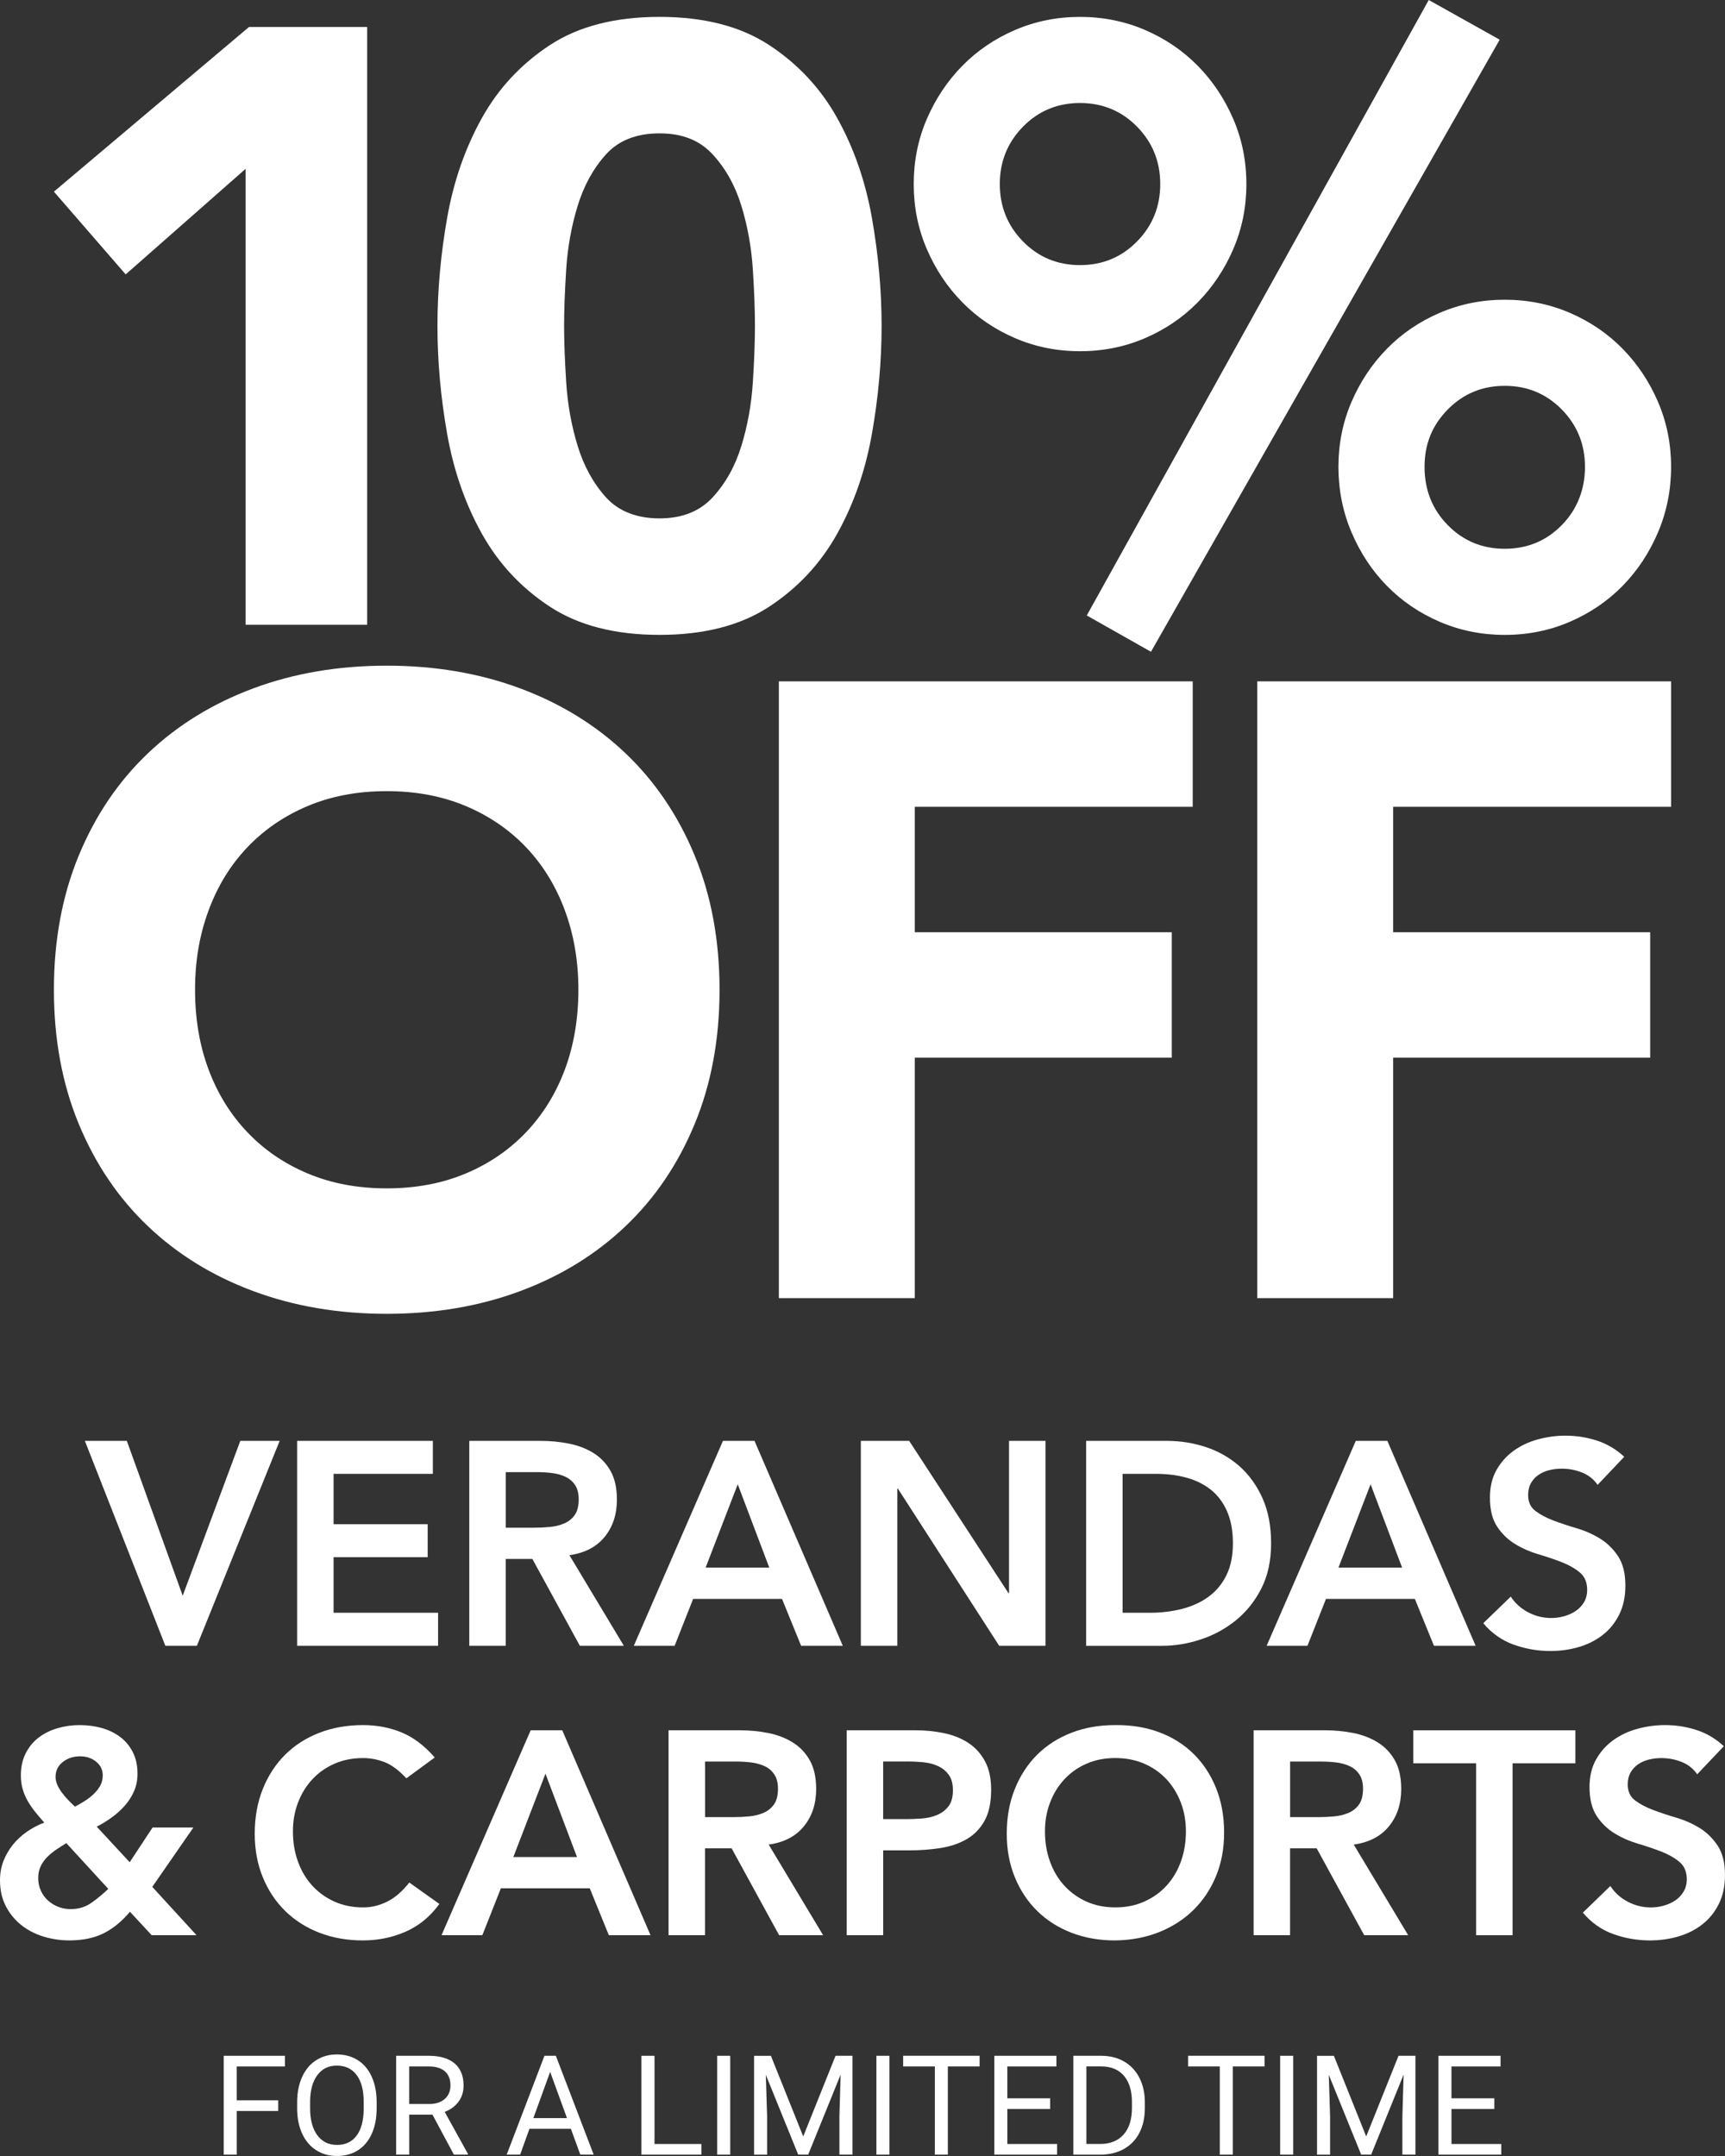
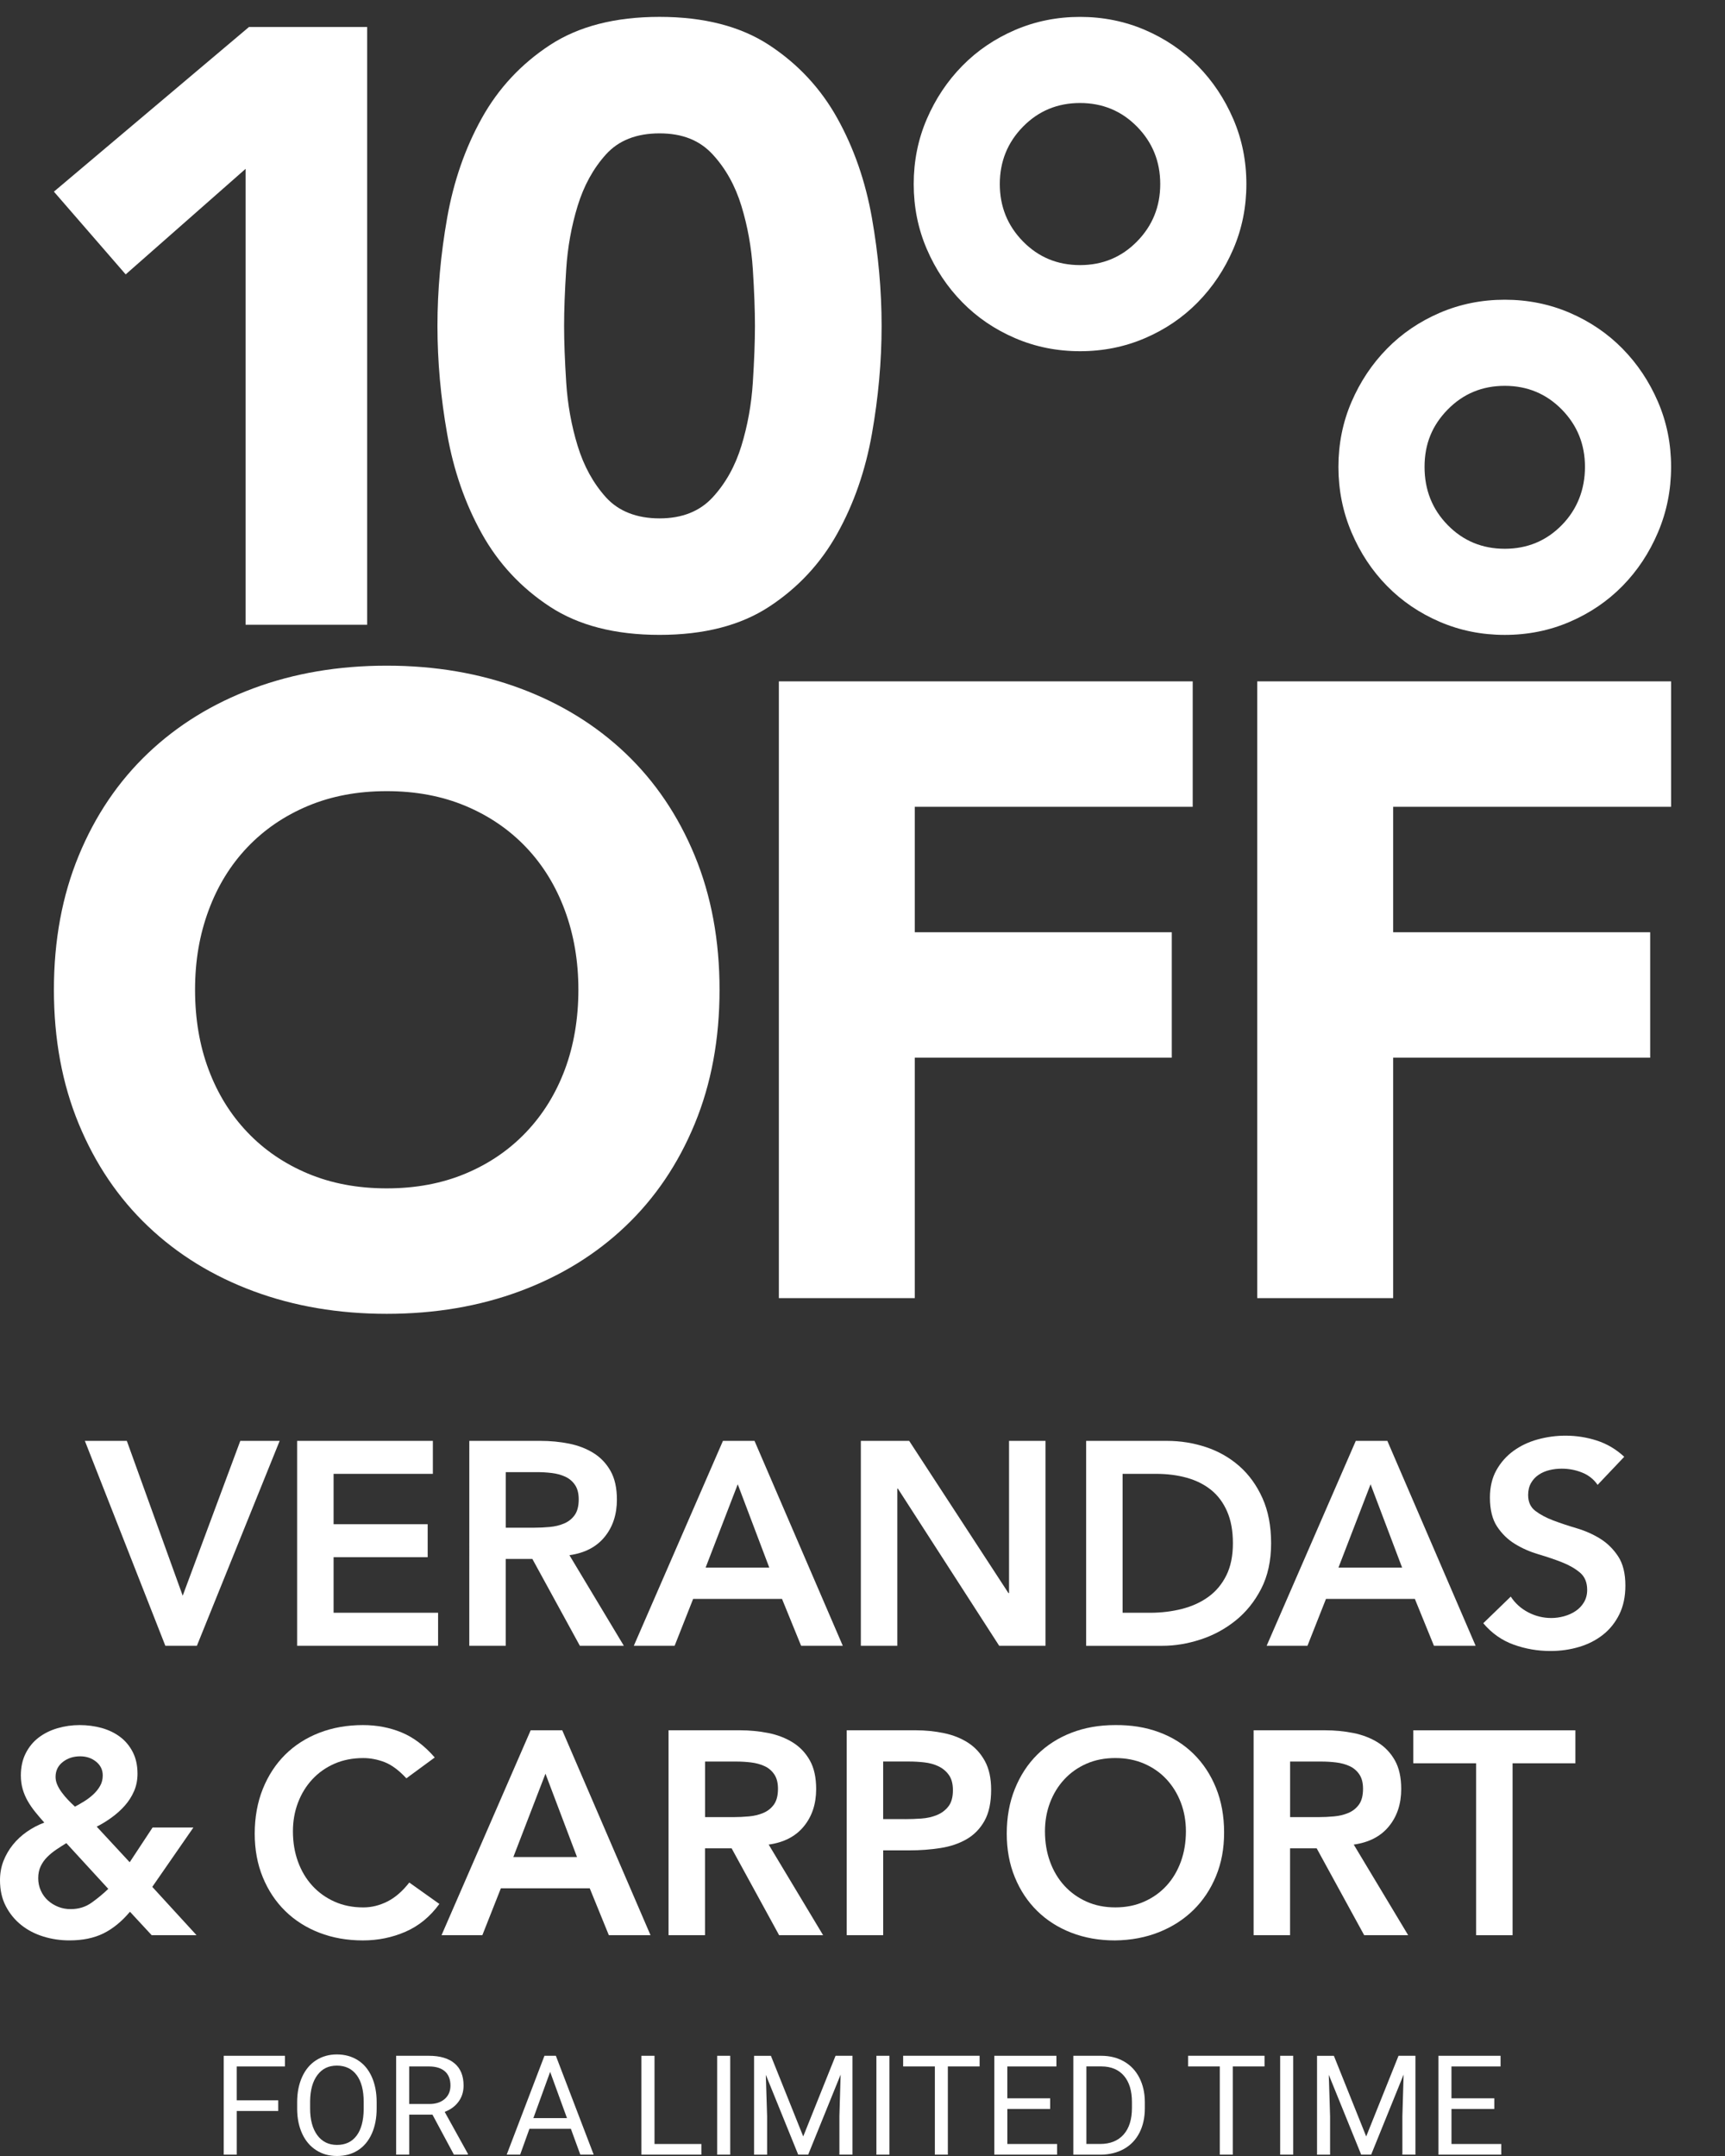
<svg xmlns="http://www.w3.org/2000/svg" id="Layer_1" data-name="Layer 1" viewBox="0 0 800 1000">
  <rect x="0" y="0" width="800" height="1000" fill="#333333" stroke="none" />
  <defs>
    <style>
      .cls-1 {
        fill: #fff;
      }
    </style>
  </defs>
  <g>
    <g>
      <polygon class="cls-1" points="25 88.89 58.29 127.27 113.89 78.32 113.89 289.78 170.28 289.78 170.28 12.53 115.46 12.53 25 88.89" />
      <path class="cls-1" d="M388.3,54.82c-7.7-13.83-18.21-25.12-31.52-33.87-13.31-8.74-30.29-13.12-50.91-13.12s-37.59,4.37-50.91,13.12c-13.31,8.75-23.83,20.04-31.52,33.87-7.7,13.84-13.06,29.24-16.06,46.21-3,16.97-4.5,33.68-4.5,50.12s1.5,33.16,4.5,50.12c3,16.97,8.35,32.37,16.06,46.21,7.7,13.84,18.21,25.13,31.52,33.87,13.31,8.74,30.28,13.12,50.91,13.12s37.59-4.37,50.91-13.12c13.31-8.74,23.82-20.03,31.52-33.87,7.7-13.83,13.05-29.23,16.06-46.21,3-16.97,4.5-33.68,4.5-50.12s-1.51-33.15-4.5-50.12c-3-16.97-8.36-32.37-16.06-46.21ZM349.14,177.39c-.65,10.18-2.42,19.97-5.29,29.37-2.88,9.4-7.31,17.36-13.31,23.89-6.01,6.53-14.23,9.79-24.67,9.79s-18.99-3.26-24.87-9.79c-5.87-6.52-10.25-14.49-13.12-23.89-2.88-9.4-4.64-19.19-5.29-29.37-.65-10.18-.98-18.93-.98-26.24s.32-16.06.98-26.24c.65-10.18,2.41-19.97,5.29-29.37,2.87-9.4,7.24-17.36,13.12-23.89,5.87-6.52,14.16-9.79,24.87-9.79s18.66,3.27,24.67,9.79c6,6.53,10.44,14.49,13.31,23.89,2.87,9.4,4.63,19.19,5.29,29.37.65,10.18.98,18.93.98,26.24s-.33,16.06-.98,26.24Z" />
      <path class="cls-1" d="M768.93,186.4c-4.05-9.4-9.53-17.62-16.45-24.67-6.92-7.05-15.08-12.59-24.47-16.64-9.4-4.04-19.45-6.07-30.15-6.07s-20.75,2.03-30.15,6.07c-9.4,4.05-17.56,9.59-24.47,16.64-6.92,7.05-12.4,15.27-16.45,24.67-4.05,9.4-6.07,19.45-6.07,30.15s2.02,20.82,6.07,30.35c4.04,9.53,9.53,17.82,16.45,24.87,6.91,7.05,15.08,12.6,24.47,16.64,9.4,4.04,19.44,6.07,30.15,6.07s20.76-2.02,30.15-6.07c9.4-4.05,17.55-9.59,24.47-16.64,6.91-7.05,12.4-15.33,16.45-24.87,4.04-9.53,6.07-19.64,6.07-30.35s-2.03-20.75-6.07-30.15ZM724.29,243.57c-7.18,7.31-15.99,10.96-26.43,10.96s-19.26-3.65-26.43-10.96c-7.18-7.31-10.77-16.31-10.77-27.02s3.59-19.32,10.77-26.63c7.18-7.31,15.99-10.96,26.43-10.96s19.25,3.66,26.43,10.96c7.18,7.31,10.77,16.19,10.77,26.63s-3.59,19.71-10.77,27.02Z" />
      <path class="cls-1" d="M555.51,140.19c6.91-7.05,12.4-15.27,16.45-24.67,4.04-9.4,6.07-19.45,6.07-30.15s-2.02-20.75-6.07-30.15c-4.05-9.4-9.53-17.62-16.45-24.67-6.92-7.05-15.08-12.59-24.47-16.64-9.4-4.04-19.45-6.07-30.15-6.07s-20.76,2.03-30.15,6.07c-9.4,4.05-17.56,9.59-24.47,16.64-6.92,7.05-12.4,15.27-16.45,24.67-4.05,9.4-6.07,19.45-6.07,30.15s2.02,20.75,6.07,30.15c4.04,9.4,9.53,17.62,16.45,24.67,6.91,7.05,15.08,12.6,24.47,16.64,9.4,4.05,19.45,6.07,30.15,6.07s20.75-2.02,30.15-6.07c9.4-4.04,17.55-9.59,24.47-16.64ZM500.88,122.96c-10.44,0-19.26-3.65-26.43-10.96-7.18-7.31-10.77-16.18-10.77-26.63s3.59-19.32,10.77-26.63c7.18-7.31,15.99-10.96,26.43-10.96s19.25,3.66,26.43,10.96c7.18,7.31,10.77,16.19,10.77,26.63s-3.59,19.32-10.77,26.63c-7.18,7.31-15.99,10.96-26.43,10.96Z" />
-       <polygon class="cls-1" points="662.61 0 504.01 285.47 533.78 302.31 695.51 18.41 662.61 0" />
    </g>
    <g>
      <path class="cls-1" d="M290.06,349.36c-13.74-13.06-30.04-23.09-48.89-30.1-18.86-7-39.47-10.51-61.82-10.51s-42.97,3.5-61.82,10.51c-18.86,7.01-35.15,17.04-48.89,30.1-13.74,13.07-24.45,28.89-32.12,47.48-7.68,18.59-11.52,39.33-11.52,62.23s3.84,43.64,11.52,62.22c7.68,18.59,18.38,34.41,32.12,47.48,13.74,13.07,30.03,23.1,48.89,30.1,18.85,7,39.46,10.51,61.82,10.51s42.96-3.5,61.82-10.51c18.85-7,35.15-17.03,48.89-30.1,13.74-13.06,24.45-28.89,32.12-47.48,7.68-18.59,11.52-39.33,11.52-62.22s-3.84-43.64-11.52-62.23c-7.68-18.59-18.38-34.41-32.12-47.48ZM261.98,496.04c-4.18,11.18-10.17,20.88-17.98,29.09-7.82,8.22-17.17,14.62-28.08,19.19-10.91,4.58-23.1,6.87-36.57,6.87s-25.66-2.29-36.57-6.87c-10.91-4.58-20.27-10.97-28.08-19.19-7.82-8.21-13.81-17.91-17.98-29.09-4.18-11.17-6.26-23.5-6.26-36.97s2.08-25.46,6.26-36.77c4.17-11.31,10.16-21.07,17.98-29.29,7.81-8.21,17.17-14.61,28.08-19.19,10.91-4.58,23.09-6.87,36.57-6.87s25.66,2.29,36.57,6.87c10.91,4.58,20.27,10.98,28.08,19.19,7.81,8.22,13.8,17.98,17.98,29.29,4.17,11.31,6.26,23.57,6.26,36.77s-2.09,25.8-6.26,36.97Z" />
      <polygon class="cls-1" points="361.21 602.1 424.24 602.1 424.24 490.58 543.44 490.58 543.44 432.4 424.24 432.4 424.24 374.21 553.14 374.21 553.14 316.03 361.21 316.03 361.21 602.1" />
      <polygon class="cls-1" points="775 374.21 775 316.03 583.07 316.03 583.07 602.1 646.11 602.1 646.11 490.58 765.3 490.58 765.3 432.4 646.11 432.4 646.11 374.21 775 374.21" />
    </g>
  </g>
  <g>
    <path class="cls-1" d="M39.35,668.31h19.47l25.91,71.82,26.71-71.82h18.26l-38.39,95.04h-14.63l-37.32-95.04Z" />
    <path class="cls-1" d="M137.79,668.31h62.96v15.3h-46.04v23.36h43.63v15.3h-43.63v25.77h48.46v15.3h-65.37v-95.04Z" />
-     <path class="cls-1" d="M217.65,668.31h33.02c4.56,0,8.97.42,13.22,1.27,4.25.85,8.03,2.31,11.34,4.36,3.31,2.06,5.95,4.83,7.92,8.32,1.97,3.49,2.95,7.92,2.95,13.29,0,6.89-1.9,12.66-5.71,17.32-3.8,4.65-9.24,7.47-16.31,8.46l25.24,42.02h-20.4l-22.02-40.27h-12.35v40.27h-16.91v-95.04ZM247.72,708.58c2.42,0,4.83-.11,7.25-.34,2.42-.22,4.63-.76,6.64-1.61,2.01-.85,3.65-2.15,4.9-3.89,1.25-1.75,1.88-4.18,1.88-7.32,0-2.77-.58-5.01-1.75-6.71-1.16-1.7-2.68-2.97-4.56-3.82s-3.96-1.41-6.24-1.68-4.5-.4-6.64-.4h-14.63v25.77h13.15Z" />
+     <path class="cls-1" d="M217.65,668.31h33.02c4.56,0,8.97.42,13.22,1.27,4.25.85,8.03,2.31,11.34,4.36,3.31,2.06,5.95,4.83,7.92,8.32,1.97,3.49,2.95,7.92,2.95,13.29,0,6.89-1.9,12.66-5.71,17.32-3.8,4.65-9.24,7.47-16.31,8.46l25.24,42.02h-20.4l-22.02-40.27h-12.35v40.27h-16.91ZM247.72,708.58c2.42,0,4.83-.11,7.25-.34,2.42-.22,4.63-.76,6.64-1.61,2.01-.85,3.65-2.15,4.9-3.89,1.25-1.75,1.88-4.18,1.88-7.32,0-2.77-.58-5.01-1.75-6.71-1.16-1.7-2.68-2.97-4.56-3.82s-3.96-1.41-6.24-1.68-4.5-.4-6.64-.4h-14.63v25.77h13.15Z" />
    <path class="cls-1" d="M335.29,668.31h14.63l40.94,95.04h-19.33l-8.86-21.75h-41.21l-8.59,21.75h-18.93l41.34-95.04ZM356.77,727.1l-14.63-38.66-14.9,38.66h29.53Z" />
    <path class="cls-1" d="M399.23,668.31h22.42l46.04,70.61h.27v-70.61h16.91v95.04h-21.48l-46.98-72.89h-.27v72.89h-16.91v-95.04Z" />
    <path class="cls-1" d="M503.72,668.31h37.45c6.26,0,12.3.96,18.12,2.89,5.82,1.93,10.96,4.86,15.44,8.79,4.48,3.94,8.06,8.88,10.74,14.83s4.03,12.95,4.03,21.01-1.55,15.19-4.63,21.14-7.07,10.87-11.95,14.77c-4.88,3.89-10.29,6.8-16.24,8.73-5.95,1.93-11.79,2.89-17.52,2.89h-35.44v-95.04ZM533.25,748.04c5.28,0,10.27-.6,14.97-1.81s8.79-3.09,12.28-5.64c3.49-2.55,6.24-5.86,8.26-9.94,2.01-4.07,3.02-9.01,3.02-14.83s-.89-10.65-2.68-14.77c-1.79-4.11-4.28-7.45-7.45-10-3.18-2.55-6.94-4.43-11.28-5.64-4.34-1.21-9.11-1.81-14.3-1.81h-15.44v64.43h12.62Z" />
    <path class="cls-1" d="M628.78,668.31h14.63l40.94,95.04h-19.33l-8.86-21.75h-41.21l-8.59,21.75h-18.93l41.34-95.04ZM650.26,727.1l-14.63-38.66-14.9,38.66h29.53Z" />
    <path class="cls-1" d="M740.92,688.71c-1.79-2.59-4.19-4.5-7.18-5.7-3-1.21-6.15-1.81-9.46-1.81-1.97,0-3.87.22-5.71.67-1.84.45-3.49,1.16-4.97,2.15-1.48.99-2.66,2.26-3.56,3.83-.89,1.57-1.34,3.42-1.34,5.57,0,3.22,1.12,5.68,3.36,7.38,2.24,1.7,5.01,3.18,8.32,4.43,3.31,1.25,6.93,2.46,10.87,3.62,3.94,1.17,7.56,2.78,10.87,4.83,3.31,2.06,6.08,4.79,8.32,8.19,2.24,3.4,3.36,7.92,3.36,13.56,0,5.1-.94,9.55-2.82,13.36-1.88,3.8-4.41,6.96-7.59,9.46-3.18,2.51-6.87,4.39-11.07,5.64-4.21,1.25-8.64,1.88-13.29,1.88-5.91,0-11.59-.99-17.05-2.95-5.46-1.97-10.16-5.28-14.09-9.93l12.75-12.35c2.06,3.13,4.77,5.57,8.12,7.31s6.91,2.62,10.67,2.62c1.97,0,3.94-.27,5.91-.81,1.97-.54,3.76-1.34,5.37-2.42,1.61-1.07,2.91-2.44,3.89-4.09.98-1.66,1.48-3.56,1.48-5.71,0-3.49-1.12-6.17-3.36-8.05-2.24-1.88-5.01-3.47-8.32-4.77-3.31-1.3-6.94-2.53-10.87-3.69-3.94-1.16-7.56-2.75-10.87-4.77-3.31-2.01-6.09-4.7-8.32-8.05-2.24-3.36-3.36-7.85-3.36-13.49,0-4.92,1.01-9.17,3.02-12.75,2.01-3.58,4.65-6.55,7.92-8.93,3.27-2.37,7-4.14,11.21-5.3,4.21-1.16,8.5-1.75,12.89-1.75,5.01,0,9.87.76,14.56,2.28,4.7,1.52,8.93,4.03,12.69,7.52l-12.35,13.02Z" />
    <path class="cls-1" d="M70.61,875.16l20.54,22.42h-20.81l-10.07-10.87c-3.85,4.57-7.97,7.92-12.35,10.07-4.39,2.15-9.62,3.22-15.71,3.22-4.21,0-8.26-.6-12.15-1.81-3.89-1.21-7.32-3-10.27-5.37-2.95-2.37-5.33-5.28-7.11-8.73-1.79-3.44-2.68-7.45-2.68-12.01,0-3.22.54-6.2,1.61-8.93s2.53-5.24,4.36-7.52c1.83-2.28,4-4.29,6.51-6.04s5.19-3.16,8.06-4.23c-1.52-1.7-2.93-3.36-4.23-4.97-1.3-1.61-2.44-3.27-3.42-4.97-.98-1.7-1.77-3.53-2.35-5.5-.58-1.97-.87-4.11-.87-6.44,0-3.85.74-7.25,2.22-10.2s3.47-5.39,5.97-7.31c2.5-1.92,5.41-3.38,8.72-4.36,3.31-.98,6.76-1.48,10.34-1.48s6.98.45,10.2,1.34c3.22.9,6.06,2.26,8.52,4.09,2.46,1.84,4.43,4.18,5.91,7.05,1.48,2.86,2.22,6.22,2.22,10.07,0,2.95-.54,5.66-1.61,8.12-1.07,2.46-2.51,4.7-4.29,6.71-1.79,2.01-3.83,3.85-6.11,5.5-2.28,1.66-4.59,3.07-6.91,4.23l15.3,16.51,10.61-16.11h18.93l-19.06,27.52ZM30.74,854.9c-1.61.99-3.18,1.99-4.7,3.02s-2.91,2.17-4.16,3.42-2.26,2.68-3.02,4.29-1.14,3.45-1.14,5.5.4,3.98,1.21,5.77c.8,1.79,1.9,3.31,3.29,4.57,1.39,1.25,2.97,2.24,4.77,2.95,1.79.72,3.71,1.07,5.77,1.07,3.67,0,6.89-.98,9.67-2.95,2.77-1.97,5.37-4.11,7.79-6.44l-19.46-21.21ZM37.18,814.62c-3.13,0-5.82.87-8.05,2.62-2.24,1.75-3.36,4.05-3.36,6.91,0,1.25.27,2.48.8,3.69.54,1.21,1.25,2.42,2.15,3.62.89,1.21,1.86,2.35,2.89,3.42,1.03,1.07,2.08,2.1,3.16,3.09,1.34-.72,2.77-1.55,4.29-2.48,1.52-.94,2.93-2.01,4.23-3.22,1.29-1.21,2.35-2.53,3.15-3.96.81-1.43,1.21-3.04,1.21-4.83,0-2.59-1.03-4.72-3.09-6.38-2.06-1.66-4.52-2.48-7.38-2.48Z" />
    <path class="cls-1" d="M188.47,824.83c-3.49-3.76-6.87-6.26-10.13-7.52-3.27-1.25-6.56-1.88-9.87-1.88-4.92,0-9.38.87-13.36,2.62-3.98,1.75-7.41,4.16-10.27,7.25-2.87,3.09-5.08,6.69-6.64,10.81-1.57,4.12-2.35,8.55-2.35,13.29,0,5.1.78,9.8,2.35,14.09,1.56,4.3,3.78,8.01,6.64,11.14,2.86,3.13,6.29,5.59,10.27,7.38,3.98,1.79,8.43,2.69,13.36,2.69,3.85,0,7.58-.92,11.21-2.75,3.62-1.83,7-4.77,10.13-8.79l13.96,9.93c-4.3,5.91-9.53,10.2-15.71,12.89-6.17,2.68-12.75,4.03-19.73,4.03-7.34,0-14.07-1.19-20.2-3.56-6.13-2.37-11.41-5.73-15.84-10.07-4.43-4.34-7.9-9.55-10.4-15.64-2.51-6.08-3.76-12.84-3.76-20.27s1.25-14.52,3.76-20.74c2.51-6.22,5.97-11.52,10.4-15.91,4.43-4.38,9.71-7.76,15.84-10.13,6.13-2.37,12.86-3.56,20.2-3.56,6.44,0,12.42,1.14,17.92,3.42s10.63,6.15,15.37,11.61l-13.15,9.66Z" />
    <path class="cls-1" d="M246.12,802.54h14.63l40.94,95.04h-19.33l-8.86-21.75h-41.21l-8.59,21.75h-18.93l41.34-95.04ZM267.6,861.34l-14.63-38.66-14.9,38.66h29.53Z" />
    <path class="cls-1" d="M310.06,802.54h33.02c4.56,0,8.97.42,13.22,1.27,4.25.85,8.03,2.31,11.34,4.36,3.31,2.06,5.95,4.83,7.92,8.32,1.97,3.49,2.95,7.92,2.95,13.29,0,6.89-1.9,12.66-5.71,17.32-3.8,4.65-9.24,7.47-16.31,8.46l25.24,42.02h-20.4l-22.02-40.27h-12.35v40.27h-16.91v-95.04ZM340.13,842.82c2.42,0,4.83-.11,7.25-.34,2.42-.22,4.63-.76,6.64-1.61,2.01-.85,3.65-2.15,4.9-3.89,1.25-1.75,1.88-4.18,1.88-7.32,0-2.77-.58-5.01-1.75-6.71-1.16-1.7-2.68-2.97-4.56-3.82s-3.96-1.41-6.24-1.68-4.5-.4-6.64-.4h-14.63v25.77h13.15Z" />
    <path class="cls-1" d="M392.67,802.54h31.95c4.56,0,8.97.45,13.22,1.34,4.25.89,7.99,2.4,11.21,4.5,3.22,2.1,5.79,4.92,7.72,8.46,1.92,3.54,2.89,7.94,2.89,13.22,0,6-1.03,10.83-3.09,14.5-2.06,3.67-4.83,6.51-8.32,8.52-3.49,2.01-7.54,3.38-12.15,4.09-4.61.72-9.42,1.07-14.43,1.07h-12.08v39.33h-16.91v-95.04ZM419.78,843.75c2.42,0,4.92-.09,7.52-.27,2.59-.18,4.99-.71,7.18-1.61,2.19-.89,3.98-2.24,5.37-4.03,1.39-1.79,2.08-4.3,2.08-7.52,0-2.95-.63-5.3-1.88-7.05s-2.86-3.09-4.83-4.03c-1.97-.94-4.16-1.54-6.58-1.81-2.42-.27-4.74-.4-6.98-.4h-12.08v26.71h10.2Z" />
    <path class="cls-1" d="M466.9,850.47c0-7.6,1.25-14.52,3.76-20.74,2.51-6.22,5.97-11.52,10.4-15.91,4.43-4.38,9.71-7.76,15.84-10.13,6.13-2.37,12.86-3.56,20.2-3.56,7.43-.09,14.23,1.01,20.4,3.29,6.17,2.28,11.5,5.62,15.97,10,4.47,4.39,7.96,9.66,10.47,15.84,2.5,6.17,3.76,13.07,3.76,20.67s-1.26,14.19-3.76,20.27c-2.51,6.09-6,11.32-10.47,15.71-4.48,4.38-9.8,7.81-15.97,10.27-6.18,2.46-12.98,3.74-20.4,3.83-7.34,0-14.07-1.19-20.2-3.56-6.13-2.37-11.41-5.73-15.84-10.07-4.43-4.34-7.9-9.55-10.4-15.64-2.51-6.08-3.76-12.84-3.76-20.27ZM484.62,849.39c0,5.1.78,9.8,2.35,14.09,1.56,4.3,3.78,8.01,6.64,11.14,2.86,3.13,6.29,5.59,10.27,7.38,3.98,1.79,8.43,2.69,13.36,2.69s9.4-.89,13.42-2.69c4.03-1.79,7.47-4.25,10.34-7.38,2.86-3.13,5.08-6.85,6.64-11.14,1.56-4.29,2.35-8.99,2.35-14.09,0-4.74-.78-9.17-2.35-13.29-1.57-4.12-3.78-7.72-6.64-10.81-2.87-3.09-6.31-5.5-10.34-7.25-4.03-1.75-8.5-2.62-13.42-2.62s-9.38.87-13.36,2.62c-3.98,1.75-7.41,4.16-10.27,7.25-2.87,3.09-5.08,6.69-6.64,10.81-1.57,4.12-2.35,8.55-2.35,13.29Z" />
    <path class="cls-1" d="M581.39,802.54h33.02c4.56,0,8.97.42,13.22,1.27,4.25.85,8.03,2.31,11.34,4.36,3.31,2.06,5.95,4.83,7.92,8.32,1.97,3.49,2.95,7.92,2.95,13.29,0,6.89-1.9,12.66-5.71,17.32-3.8,4.65-9.24,7.47-16.31,8.46l25.24,42.02h-20.4l-22.02-40.27h-12.35v40.27h-16.91v-95.04ZM611.46,842.82c2.42,0,4.83-.11,7.25-.34,2.42-.22,4.63-.76,6.64-1.61,2.01-.85,3.65-2.15,4.9-3.89,1.25-1.75,1.88-4.18,1.88-7.32,0-2.77-.58-5.01-1.75-6.71-1.16-1.7-2.68-2.97-4.56-3.82s-3.96-1.41-6.24-1.68-4.5-.4-6.64-.4h-14.63v25.77h13.15Z" />
    <path class="cls-1" d="M684.58,817.85h-29.13v-15.3h75.17v15.3h-29.13v79.74h-16.91v-79.74Z" />
-     <path class="cls-1" d="M787.11,822.95c-1.79-2.59-4.19-4.5-7.18-5.7-3-1.21-6.15-1.81-9.46-1.81-1.97,0-3.87.22-5.71.67-1.84.45-3.49,1.16-4.97,2.15-1.48.99-2.66,2.26-3.56,3.83-.89,1.57-1.34,3.42-1.34,5.57,0,3.22,1.12,5.68,3.36,7.38,2.24,1.7,5.01,3.18,8.32,4.43,3.31,1.25,6.93,2.46,10.87,3.62,3.94,1.17,7.56,2.78,10.87,4.83,3.31,2.06,6.08,4.79,8.32,8.19,2.24,3.4,3.36,7.92,3.36,13.56,0,5.1-.94,9.55-2.82,13.36-1.88,3.8-4.41,6.96-7.59,9.46-3.18,2.51-6.87,4.39-11.07,5.64-4.21,1.25-8.64,1.88-13.29,1.88-5.91,0-11.59-.99-17.05-2.95-5.46-1.97-10.16-5.28-14.09-9.93l12.75-12.35c2.06,3.13,4.77,5.57,8.12,7.31s6.91,2.62,10.67,2.62c1.97,0,3.94-.27,5.91-.81,1.97-.54,3.76-1.34,5.37-2.42,1.61-1.07,2.91-2.44,3.89-4.09.98-1.66,1.48-3.56,1.48-5.71,0-3.49-1.12-6.17-3.36-8.05-2.24-1.88-5.01-3.47-8.32-4.77-3.31-1.3-6.94-2.53-10.87-3.69-3.94-1.16-7.56-2.75-10.87-4.77-3.31-2.01-6.09-4.7-8.32-8.05-2.24-3.36-3.36-7.85-3.36-13.49,0-4.92,1.01-9.17,3.02-12.75,2.01-3.58,4.65-6.55,7.92-8.93,3.27-2.37,7-4.14,11.21-5.3,4.21-1.16,8.5-1.75,12.89-1.75,5.01,0,9.87.76,14.56,2.28,4.7,1.52,8.93,4.03,12.69,7.52l-12.35,13.02Z" />
  </g>
  <g>
    <path class="cls-1" d="M129.05,979.12h-19.24v20.25h-6.05v-45.85h28.4v4.95h-22.36v15.71h19.24v4.94Z" />
    <path class="cls-1" d="M174.68,977.92c0,4.49-.76,8.41-2.27,11.76-1.51,3.35-3.65,5.9-6.42,7.67s-6,2.65-9.7,2.65-6.81-.89-9.6-2.66c-2.79-1.77-4.96-4.3-6.5-7.59-1.54-3.29-2.34-7.09-2.38-11.42v-3.31c0-4.41.77-8.3,2.3-11.68,1.53-3.38,3.7-5.97,6.5-7.76,2.8-1.79,6.01-2.69,9.62-2.69s6.91.89,9.71,2.66c2.8,1.78,4.96,4.35,6.47,7.72,1.51,3.37,2.27,7.29,2.27,11.76v2.9ZM168.67,974.96c0-5.44-1.09-9.61-3.28-12.52-2.18-2.91-5.24-4.36-9.16-4.36s-6.83,1.45-9.02,4.36c-2.19,2.91-3.32,6.94-3.39,12.11v3.37c0,5.27,1.11,9.41,3.32,12.42,2.21,3.01,5.26,4.52,9.15,4.52s6.93-1.42,9.07-4.27,3.24-6.92,3.31-12.23v-3.4Z" />
    <path class="cls-1" d="M200.57,980.82h-10.77v18.55h-6.08v-45.85h15.18c5.17,0,9.14,1.18,11.92,3.53,2.78,2.35,4.17,5.77,4.17,10.27,0,2.86-.77,5.34-2.32,7.46-1.54,2.12-3.69,3.71-6.44,4.75l10.77,19.46v.38h-6.49l-9.95-18.55ZM189.8,975.88h9.29c3,0,5.39-.78,7.16-2.33,1.77-1.56,2.66-3.64,2.66-6.25,0-2.84-.85-5.02-2.54-6.53-1.69-1.51-4.13-2.28-7.32-2.3h-9.26v17.41Z" />
    <path class="cls-1" d="M264.75,987.37h-19.21l-4.31,12h-6.24l17.51-45.85h5.29l17.54,45.85h-6.2l-4.38-12ZM247.36,982.43h15.59l-7.81-21.45-7.78,21.45Z" />
    <path class="cls-1" d="M303.54,994.43h21.73v4.94h-27.81v-45.85h6.08v40.91Z" />
    <path class="cls-1" d="M338.66,999.37h-6.05v-45.85h6.05v45.85Z" />
    <path class="cls-1" d="M357.52,953.52l14.99,37.41,14.99-37.41h7.84v45.85h-6.05v-17.86l.57-19.27-15.05,37.13h-4.63l-15.02-37.03.6,19.18v17.86h-6.05v-45.85h7.81Z" />
    <path class="cls-1" d="M412.5,999.37h-6.05v-45.85h6.05v45.85Z" />
    <path class="cls-1" d="M454.32,958.46h-14.74v40.91h-6.02v-40.91h-14.71v-4.95h35.46v4.95Z" />
    <path class="cls-1" d="M487.04,978.18h-19.87v16.25h23.08v4.94h-29.13v-45.85h28.81v4.95h-22.77v14.77h19.87v4.94Z" />
    <path class="cls-1" d="M497.78,999.37v-45.85h12.94c3.99,0,7.52.88,10.58,2.65,3.07,1.76,5.43,4.27,7.1,7.53,1.67,3.25,2.51,6.99,2.54,11.21v2.93c0,4.33-.83,8.11-2.5,11.37-1.67,3.25-4.05,5.75-7.15,7.5-3.1,1.74-6.7,2.63-10.82,2.68h-12.69ZM503.83,958.46v35.96h6.36c4.66,0,8.29-1.45,10.88-4.35,2.59-2.9,3.89-7.03,3.89-12.39v-2.68c0-5.21-1.22-9.26-3.67-12.15-2.45-2.89-5.92-4.36-10.41-4.4h-7.05Z" />
    <path class="cls-1" d="M586.46,958.46h-14.74v40.91h-6.02v-40.91h-14.71v-4.95h35.46v4.95Z" />
    <path class="cls-1" d="M599.75,999.37h-6.05v-45.85h6.05v45.85Z" />
    <path class="cls-1" d="M618.61,953.52l14.99,37.41,14.99-37.41h7.84v45.85h-6.05v-17.86l.57-19.27-15.05,37.13h-4.63l-15.02-37.03.6,19.18v17.86h-6.05v-45.85h7.81Z" />
    <path class="cls-1" d="M693.02,978.18h-19.87v16.25h23.08v4.94h-29.13v-45.85h28.81v4.95h-22.77v14.77h19.87v4.94Z" />
  </g>
</svg>